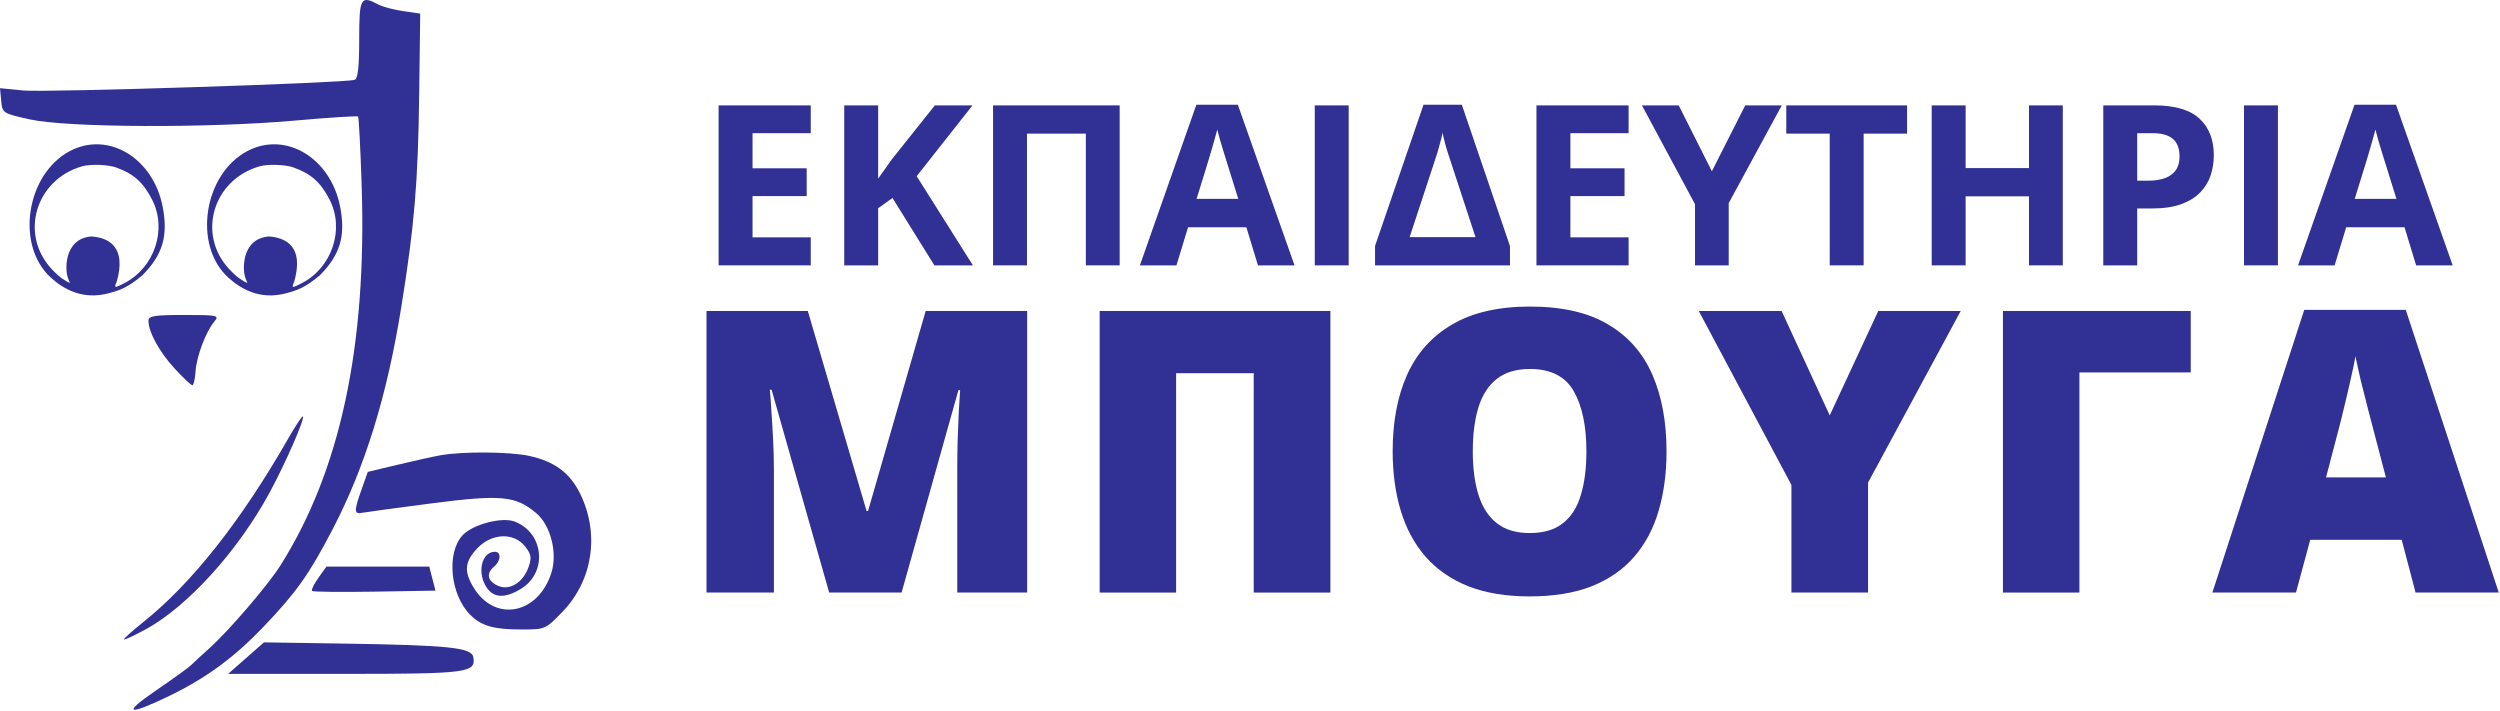
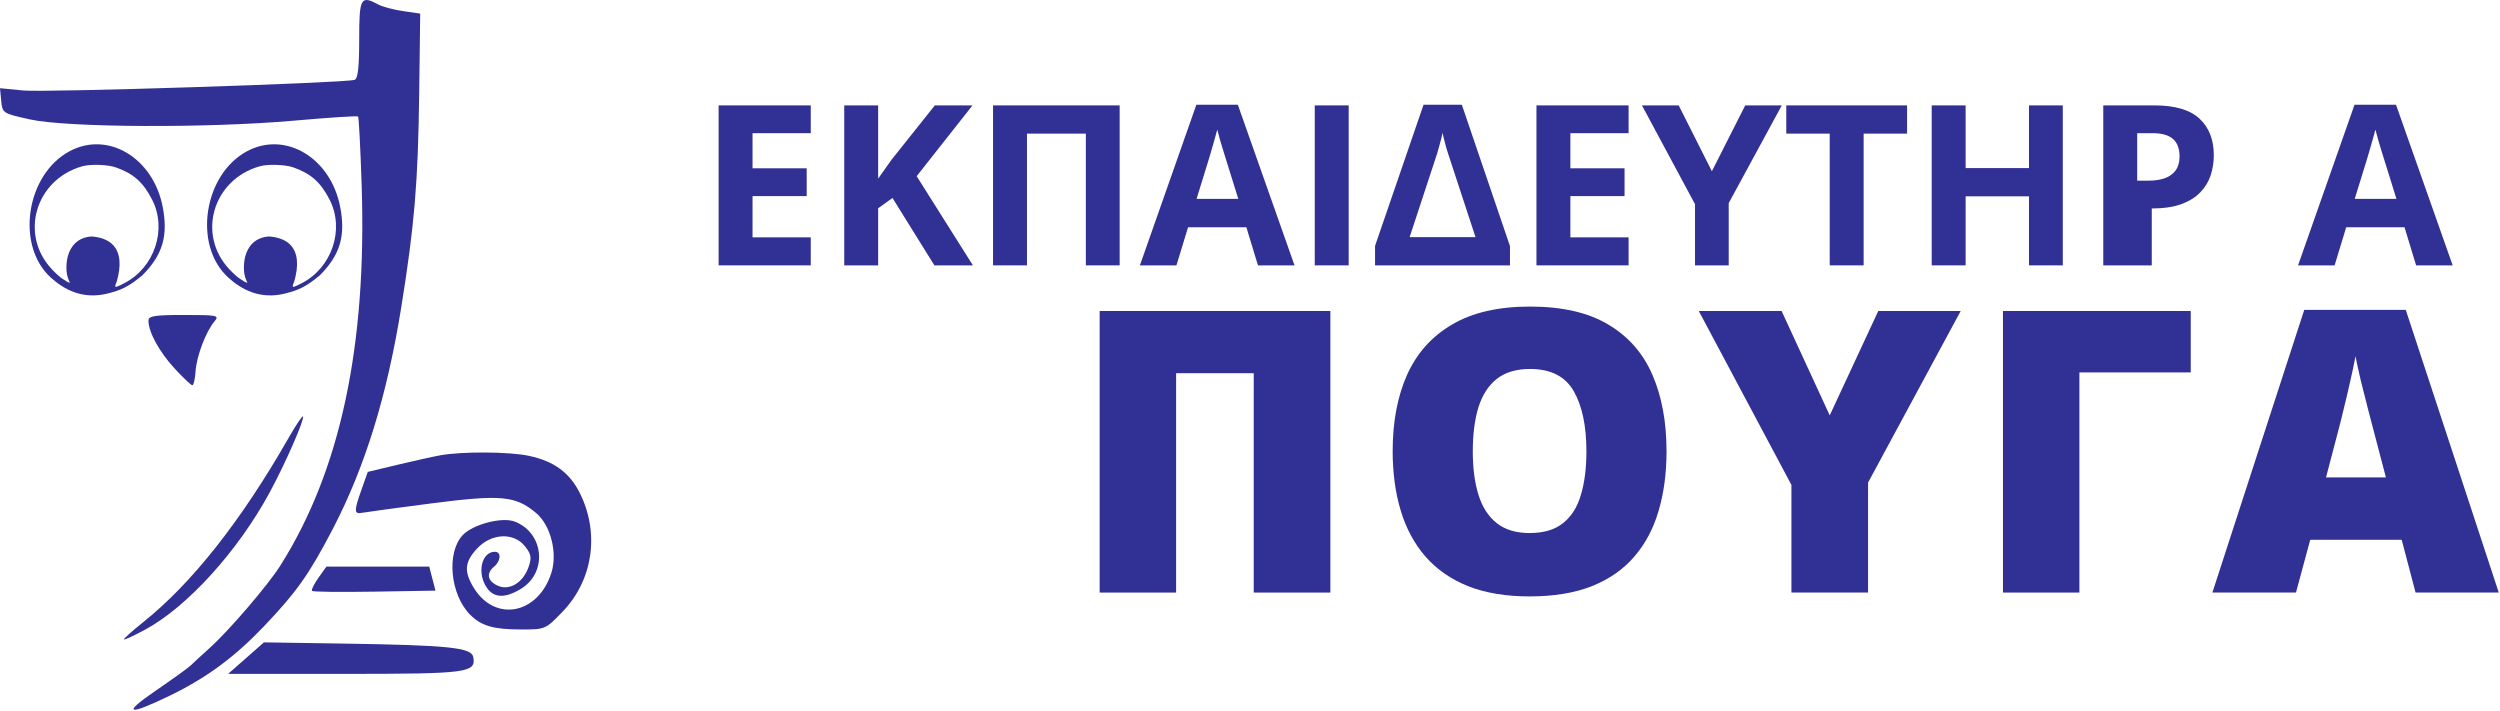
<svg xmlns="http://www.w3.org/2000/svg" width="1474" height="419" viewBox="0 0 1474 419" fill="none">
  <path d="M478.018 156.461H423.694V62.137H478.018V78.525H443.695V99.234H475.631V115.622H443.695V139.945H478.018V156.461Z" fill="#313095" />
  <path d="M573.632 156.461H550.922L526.212 116.719L517.76 122.783V156.461H497.76V62.137H517.76V105.299C519.094 103.45 520.406 101.6 521.696 99.751C522.986 97.901 524.298 96.052 525.631 94.202L551.18 62.137H573.374L540.47 103.88L573.632 156.461Z" fill="#313095" />
  <path d="M585.503 156.461V62.137H660.15V156.461H640.214V78.782H605.504V156.461H585.503Z" fill="#313095" />
  <path d="M741.699 156.461L734.86 134.009H700.473L693.634 156.461H672.085L705.376 61.75H729.828L763.248 156.461H741.699ZM730.086 117.235L723.247 95.299C722.817 93.837 722.237 91.966 721.505 89.686C720.817 87.363 720.108 85.019 719.376 82.653C718.688 80.245 718.129 78.159 717.699 76.395C717.269 78.159 716.667 80.352 715.892 82.976C715.161 85.557 714.452 88.008 713.763 90.331C713.075 92.654 712.581 94.31 712.279 95.299L705.505 117.235H730.086Z" fill="#313095" />
  <path d="M775.184 156.461V62.137H795.184V156.461H775.184Z" fill="#313095" />
  <path d="M861.895 61.75L890.282 145.106V156.461H810.733V144.977L839.314 61.75H861.895ZM869.959 139.816L853.701 90.267C853.486 89.621 853.12 88.439 852.604 86.718C852.131 84.955 851.679 83.213 851.249 81.492C850.819 79.772 850.583 78.653 850.54 78.137C850.497 78.653 850.26 79.772 849.83 81.492C849.4 83.213 848.927 84.955 848.411 86.718C847.937 88.482 847.593 89.707 847.378 90.396L831.12 139.816H869.959Z" fill="#313095" />
  <path d="M960.219 156.461H905.895V62.137H960.219V78.525H925.896V99.234H957.832V115.622H925.896V139.945H960.219V156.461Z" fill="#313095" />
  <path d="M1009.32 100.976L1028.99 62.137H1050.54L1019.25 119.751V156.461H999.381V120.396L968.09 62.137H989.768L1009.32 100.976Z" fill="#313095" />
  <path d="M1098.8 156.461H1078.8V78.782H1053.19V62.137H1124.41V78.782H1098.8V156.461Z" fill="#313095" />
  <path d="M1216.22 156.461H1196.29V115.751H1158.93V156.461H1138.93V62.137H1158.93V99.105H1196.29V62.137H1216.22V156.461Z" fill="#313095" />
-   <path d="M1270.22 62.137C1282.4 62.137 1291.28 64.761 1296.87 70.008C1302.46 75.213 1305.26 82.395 1305.26 91.557C1305.26 95.686 1304.63 99.643 1303.39 103.428C1302.14 107.17 1300.09 110.503 1297.26 113.428C1294.46 116.353 1290.72 118.676 1286.03 120.396C1281.34 122.074 1275.56 122.912 1268.68 122.912H1260.09V156.461H1240.09V62.137H1270.22ZM1269.19 78.525H1260.09V106.525H1266.68C1270.42 106.525 1273.66 106.03 1276.42 105.041C1279.17 104.052 1281.3 102.503 1282.8 100.396C1284.31 98.288 1285.06 95.579 1285.06 92.267C1285.06 87.621 1283.77 84.18 1281.19 81.944C1278.61 79.664 1274.61 78.525 1269.19 78.525Z" fill="#313095" />
-   <path d="M1323.06 156.461V62.137H1343.06V156.461H1323.06Z" fill="#313095" />
+   <path d="M1270.22 62.137C1282.4 62.137 1291.28 64.761 1296.87 70.008C1302.46 75.213 1305.26 82.395 1305.26 91.557C1305.26 95.686 1304.63 99.643 1303.39 103.428C1302.14 107.17 1300.09 110.503 1297.26 113.428C1294.46 116.353 1290.72 118.676 1286.03 120.396C1281.34 122.074 1275.56 122.912 1268.68 122.912V156.461H1240.09V62.137H1270.22ZM1269.19 78.525H1260.09V106.525H1266.68C1270.42 106.525 1273.66 106.03 1276.42 105.041C1279.17 104.052 1281.3 102.503 1282.8 100.396C1284.31 98.288 1285.06 95.579 1285.06 92.267C1285.06 87.621 1283.77 84.18 1281.19 81.944C1278.61 79.664 1274.61 78.525 1269.19 78.525Z" fill="#313095" />
  <path d="M1424.55 156.461L1417.71 134.009H1383.32L1376.48 156.461H1354.93L1388.23 61.75H1412.68L1446.1 156.461H1424.55ZM1412.94 117.235L1406.1 95.299C1405.67 93.837 1405.09 91.966 1404.35 89.686C1403.67 87.363 1402.96 85.019 1402.23 82.653C1401.54 80.245 1400.98 78.159 1400.55 76.395C1400.12 78.159 1399.52 80.352 1398.74 82.976C1398.01 85.557 1397.3 88.008 1396.61 90.331C1395.92 92.654 1395.43 94.31 1395.13 95.299L1388.35 117.235H1412.94Z" fill="#313095" />
-   <path d="M488.883 349.372L454.932 229.804H453.91C454.213 232.908 454.516 237.109 454.818 242.408C455.197 247.707 455.538 253.423 455.84 259.554C456.143 265.686 456.295 271.591 456.295 277.268V349.372H416.552V183.362H476.279L510.912 301.227H511.821L545.772 183.362H605.613V349.372H564.394V276.587C564.394 271.364 564.47 265.762 564.621 259.781C564.848 253.725 565.076 248.048 565.303 242.749C565.605 237.374 565.87 233.135 566.098 230.031H565.076L531.578 349.372H488.883Z" fill="#313095" />
  <path d="M648.358 349.372V183.362H784.391V349.372H739.198V220.039H693.437V349.372H648.358Z" fill="#313095" />
  <path d="M982.586 266.14C982.586 278.934 981.034 290.591 977.93 301.114C974.902 311.56 970.133 320.569 963.623 328.139C957.113 335.709 948.748 341.537 938.528 345.625C928.309 349.637 916.083 351.643 901.852 351.643C887.923 351.643 875.849 349.637 865.629 345.625C855.485 341.537 847.121 335.746 840.535 328.252C833.949 320.682 829.066 311.636 825.887 301.114C822.707 290.591 821.118 278.858 821.118 265.913C821.118 248.653 823.956 233.665 829.634 220.947C835.387 208.154 844.244 198.275 856.205 191.311C868.165 184.271 883.457 180.75 902.079 180.75C921.004 180.75 936.371 184.271 948.18 191.311C960.065 198.351 968.771 208.267 974.297 221.061C979.823 233.854 982.586 248.881 982.586 266.14ZM868.354 266.14C868.354 276.133 869.49 284.725 871.761 291.916C874.032 299.108 877.628 304.634 882.548 308.494C887.469 312.355 893.903 314.285 901.852 314.285C910.103 314.285 916.651 312.355 921.496 308.494C926.416 304.634 929.936 299.108 932.056 291.916C934.251 284.725 935.349 276.133 935.349 266.14C935.349 251.152 932.851 239.305 927.855 230.599C922.858 221.893 914.267 217.541 902.079 217.541C893.979 217.541 887.431 219.509 882.435 223.445C877.514 227.382 873.918 232.984 871.647 240.251C869.452 247.518 868.354 256.148 868.354 266.14Z" fill="#313095" />
  <path d="M1078.81 244.906L1107.43 183.362H1156.03L1101.41 284.535V349.372H1056.22V285.898L1001.6 183.362H1050.43L1078.81 244.906Z" fill="#313095" />
  <path d="M1291.66 183.362V219.585H1226.02V349.372H1180.94V183.362H1291.66Z" fill="#313095" />
  <path d="M1424.22 349.372L1416.04 318.26H1362.11L1353.7 349.372H1304.42L1358.59 182.681H1418.43L1473.27 349.372H1424.22ZM1406.73 281.469L1399.58 254.217C1398.82 251.265 1397.72 247.064 1396.29 241.613C1394.85 236.087 1393.41 230.41 1391.97 224.581C1390.61 218.676 1389.55 213.831 1388.79 210.046C1388.11 213.831 1387.13 218.525 1385.84 224.127C1384.63 229.653 1383.34 235.141 1381.98 240.591C1380.69 246.042 1379.56 250.584 1378.57 254.217L1371.42 281.469H1406.73Z" fill="#313095" />
  <path fill-rule="evenodd" clip-rule="evenodd" d="M211.783 23.254C211.783 39.723 211.011 46.472 209.058 47.087C203.111 48.959 26.688 54.622 13.786 53.355L0 52.002L0.706 59.408C1.404 66.736 1.591 66.856 17.763 70.425C39.619 75.251 122.747 75.626 173.428 71.13C193.698 69.33 210.656 68.235 211.114 68.693C211.571 69.151 212.531 87.567 213.246 109.62C216.313 204.182 200.593 277.59 165.323 333.415C158.044 344.938 135.093 371.722 123.743 381.94C119.015 386.196 113.975 390.839 112.543 392.254C111.11 393.67 101.708 400.453 91.645 407.329C71.692 420.963 75.212 422.22 99.89 410.267C121.574 399.768 138.092 387.634 155.436 369.469C174.856 349.128 182.274 338.644 196.246 311.792C215.219 275.326 228.166 233.428 236.554 181.346C244.402 132.611 246.493 107.683 247.16 54.867L247.753 8.014L237.664 6.548C232.114 5.741 225.556 4 223.091 2.681C212.633 -2.919 211.783 -1.37 211.783 23.254Z" fill="#313095" />
  <path fill-rule="evenodd" clip-rule="evenodd" d="M87.523 189.051C87.523 195.737 93.934 207.483 102.894 217.21C107.934 222.682 112.669 227.156 113.415 227.154C114.162 227.151 115.01 223.469 115.302 218.973C115.878 210.066 121.345 195.58 126.42 189.527C129.431 185.934 128.382 185.709 108.571 185.709C91.118 185.709 87.523 186.281 87.523 189.051Z" fill="#313095" />
  <path fill-rule="evenodd" clip-rule="evenodd" d="M170.271 257.987C142.241 307.051 113.188 343.864 84.277 366.951C77.765 372.15 72.723 376.687 73.069 377.034C73.416 377.381 79.112 374.733 85.726 371.146C110.489 357.726 140.303 324.859 158.955 290.422C168.401 272.978 179.839 246.822 178.573 245.555C178.154 245.134 174.418 250.729 170.271 257.987Z" fill="#313095" />
  <path fill-rule="evenodd" clip-rule="evenodd" d="M259.743 268.419C255.546 269.174 244.178 271.689 234.481 274.008L216.849 278.225L213.226 288.435C208.659 301.303 208.685 303.282 213.418 302.355C215.517 301.945 233.91 299.449 254.293 296.811C295.388 291.491 303.984 292.28 316.109 302.492C324.7 309.724 328.838 326.011 325.078 337.785C317.262 362.254 291.826 367.089 279.276 346.489C276.32 341.638 274.983 337.815 275.34 334.196C275.689 330.651 277.662 327.302 281.327 323.376C289.777 314.325 302.972 313.755 309.576 322.158C313.218 326.794 313.565 328.803 311.66 334.272C308.414 343.59 300.363 348.472 293.444 345.315C287.366 342.545 286.533 338.055 291.353 334.052C295.373 330.714 295.641 325.326 291.789 325.326C283.841 325.326 281.063 338.007 287.117 346.655C291.318 352.658 297.899 352.813 307.212 347.132C322.993 337.503 320.774 314.139 303.45 307.512C295.966 304.647 278.8 309.144 272.797 315.538C263.08 325.887 265.424 350.645 277.24 362.468C283.821 369.054 291.011 371.138 307.156 371.138C321.55 371.138 321.609 371.114 331.744 360.59C349.624 342.025 353.649 314.397 341.907 290.799C335.866 278.657 326.734 271.96 311.875 268.77C300.339 266.294 272.579 266.107 259.743 268.419Z" fill="#313095" />
  <path fill-rule="evenodd" clip-rule="evenodd" d="M187.713 340.723C185.104 344.39 183.425 347.85 183.986 348.41C184.546 348.971 201.149 349.161 220.88 348.831L256.754 348.232L254.916 341.142L253.079 334.052H222.77H192.459L187.713 340.723Z" fill="#313095" />
  <path fill-rule="evenodd" clip-rule="evenodd" d="M145.064 388.025L134.513 397.316H203.25C275.873 397.316 280.815 396.666 279.027 387.355C277.959 381.799 264.569 380.413 202.775 379.46L155.615 378.734L145.064 388.025Z" fill="#313095" />
  <path fill-rule="evenodd" clip-rule="evenodd" d="M41.204 89.067C63.719 77.165 90.232 93.024 95.885 121.776C99.275 139.012 95.933 150.304 83.864 162.398C75.343 169.454 70.999 171.044 64.201 172.874C48.619 177.068 37.393 170.382 29.983 163.679C9.044 144.728 15.36 102.73 41.204 89.067ZM68.401 98.724C63.803 97.084 53.543 96.585 48.354 98.079C20.904 105.978 11.388 138.19 30.467 158.628C33.174 161.528 35.403 163.488 37.047 164.499C38.453 165.364 40.14 166.681 41.23 166.681C40.14 164.499 39.373 162.209 39.211 159.492C39.05 156.776 39.251 153.984 39.917 151.377C41.5 145.179 45.711 140.025 53.926 139.412C64.332 140.176 69.709 145.214 70.422 153.592C70.727 157.184 70.175 161.39 68.794 166.137C67.811 168.449 67.527 169.372 68.794 169.046C69.609 168.837 71.068 168.111 73.396 166.905C91.113 157.738 98.614 135.225 89.744 117.836C84.477 107.507 78.822 102.442 68.401 98.724Z" fill="#313095" />
  <path fill-rule="evenodd" clip-rule="evenodd" d="M145.844 89.067C168.359 77.165 194.872 93.024 200.525 121.776C203.915 139.012 200.573 150.304 188.504 162.398C179.983 169.454 175.639 171.044 168.841 172.874C153.259 177.068 142.033 170.382 134.623 163.679C113.685 144.728 120 102.73 145.844 89.067ZM173.042 98.724C168.443 97.084 158.183 96.585 152.994 98.079C125.544 105.978 116.028 138.19 135.107 158.628C137.814 161.528 140.043 163.488 141.687 164.499C143.093 165.364 144.78 166.681 145.87 166.681C144.78 164.499 144.013 162.209 143.851 159.492C143.69 156.776 143.891 153.984 144.557 151.377C146.14 145.179 150.351 140.025 158.566 139.412C168.972 140.176 174.349 145.214 175.062 153.592C175.367 157.184 174.815 161.39 173.434 166.137C172.451 168.449 172.167 169.372 173.434 169.046C174.25 168.837 175.708 168.111 178.036 166.905C195.753 157.738 203.254 135.225 194.384 117.836C189.117 107.507 183.462 102.442 173.042 98.724Z" fill="#313095" />
</svg>